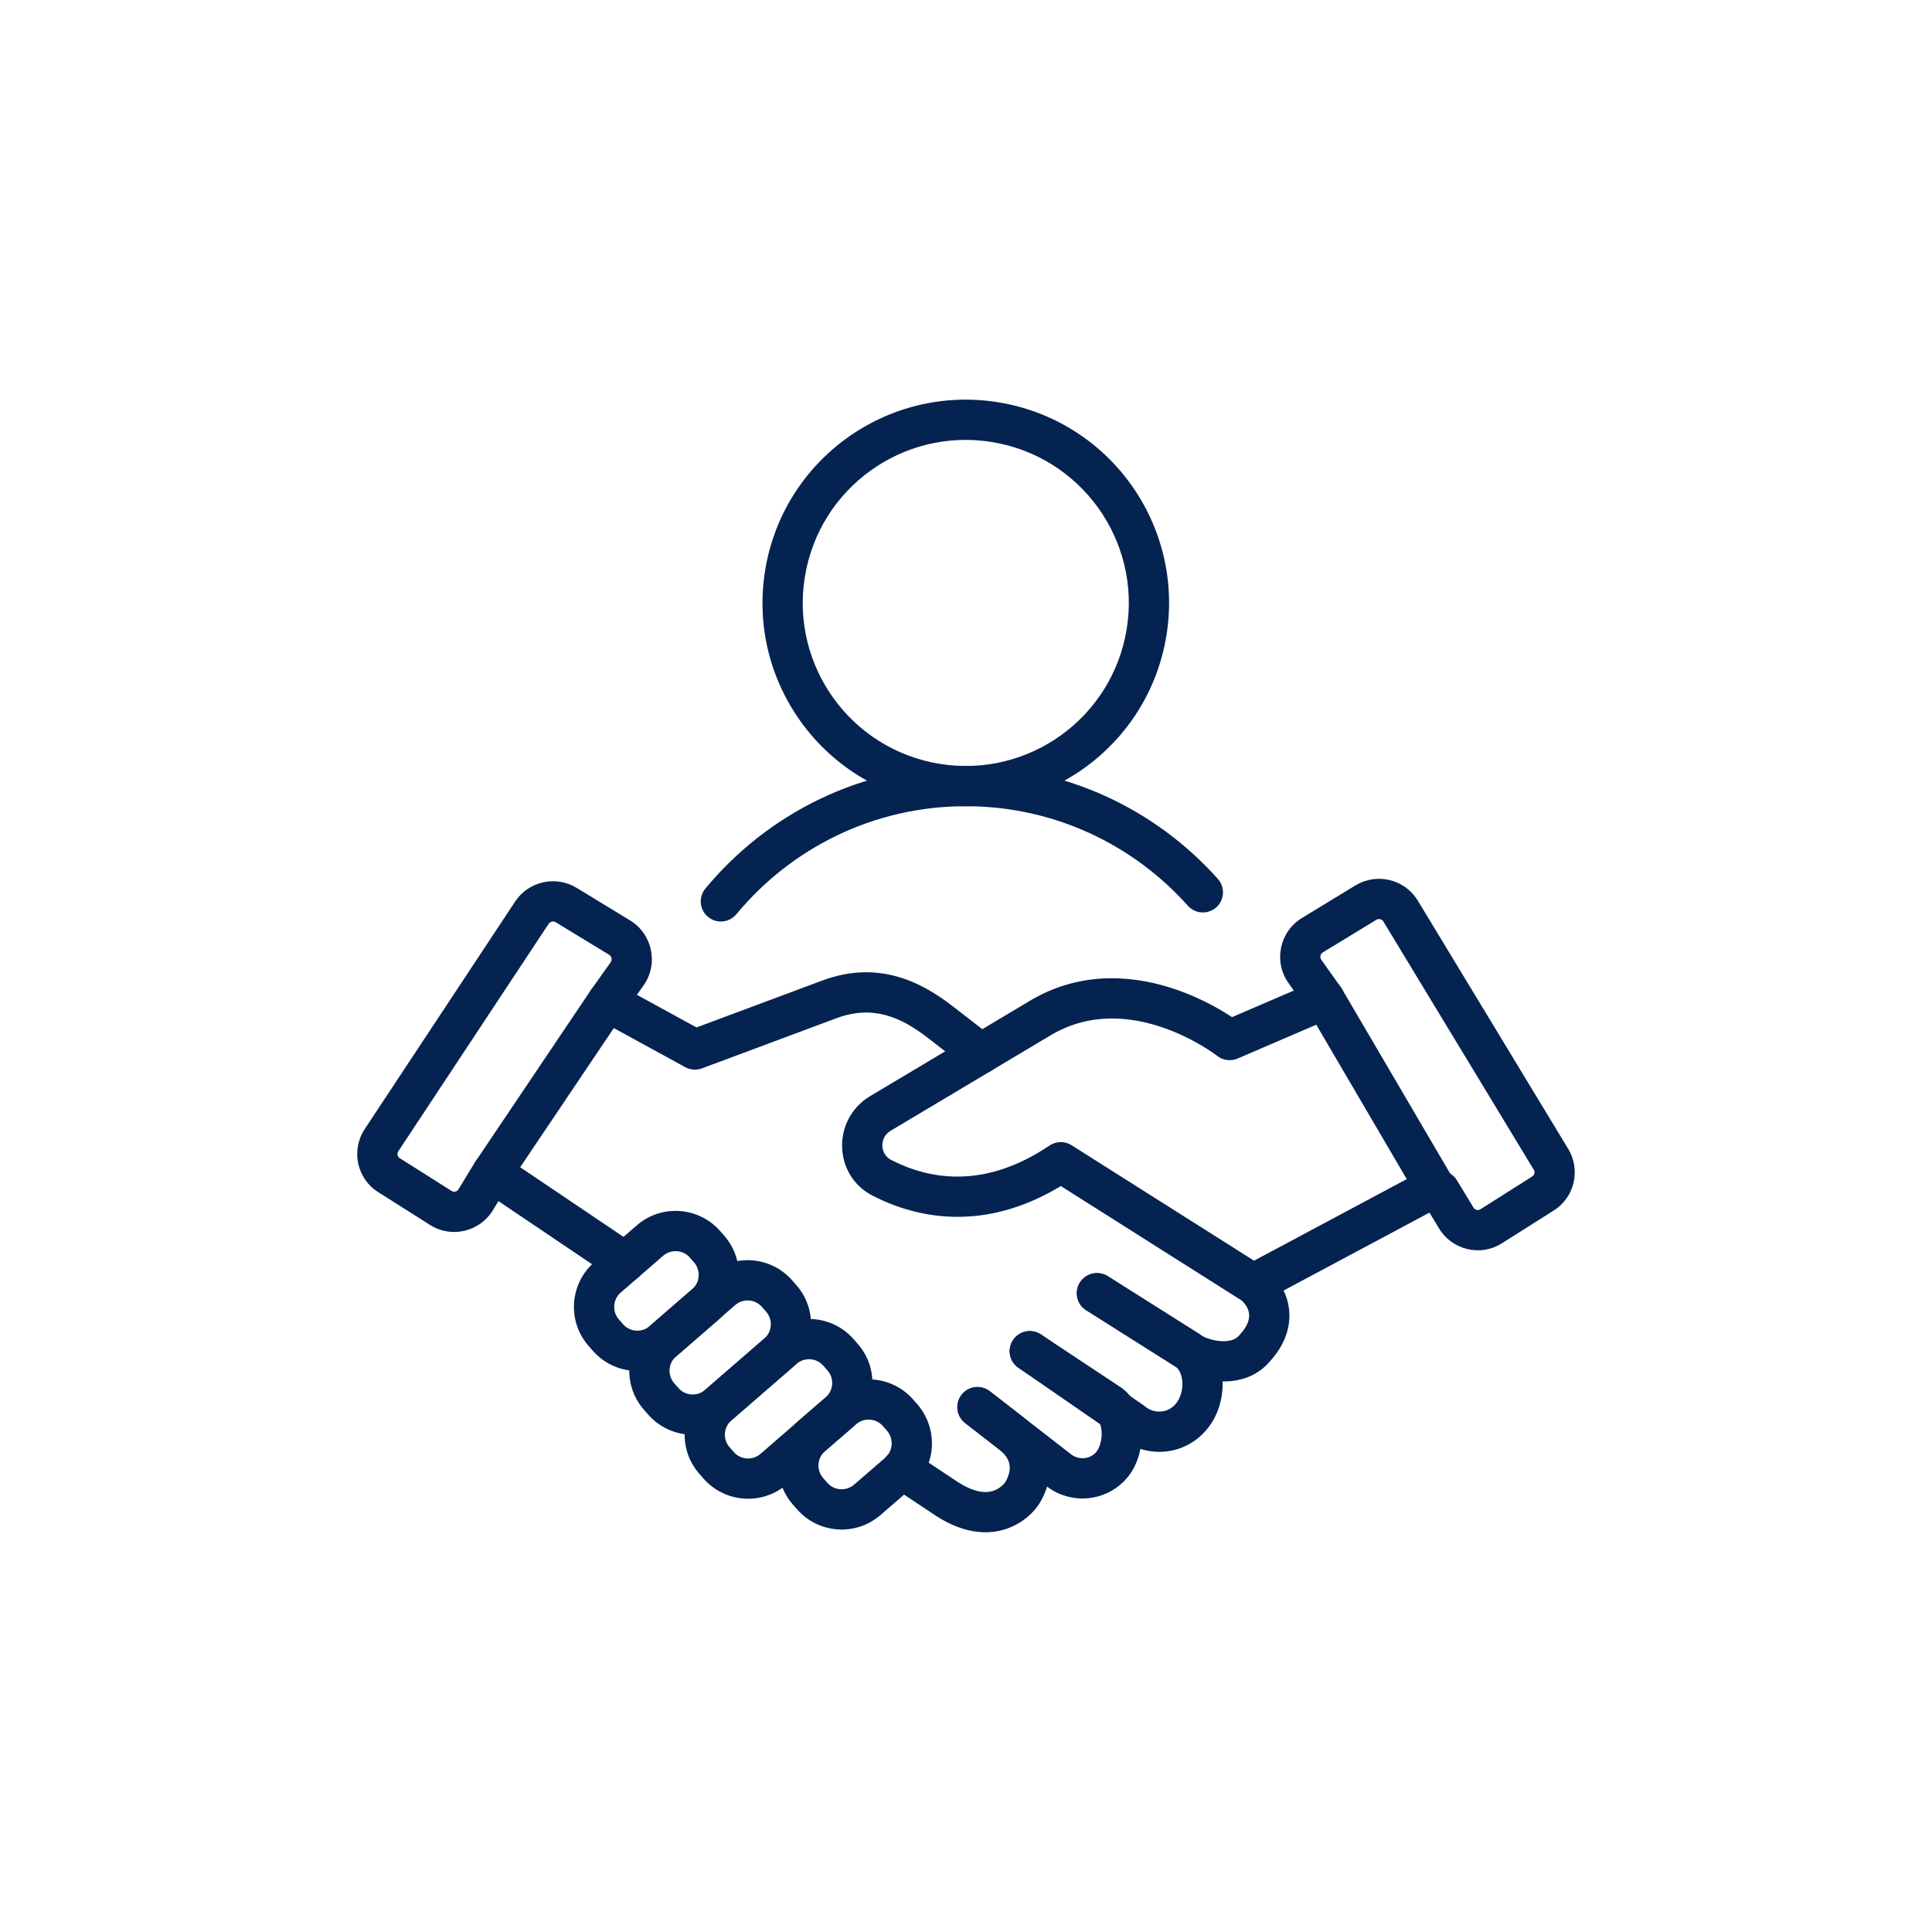
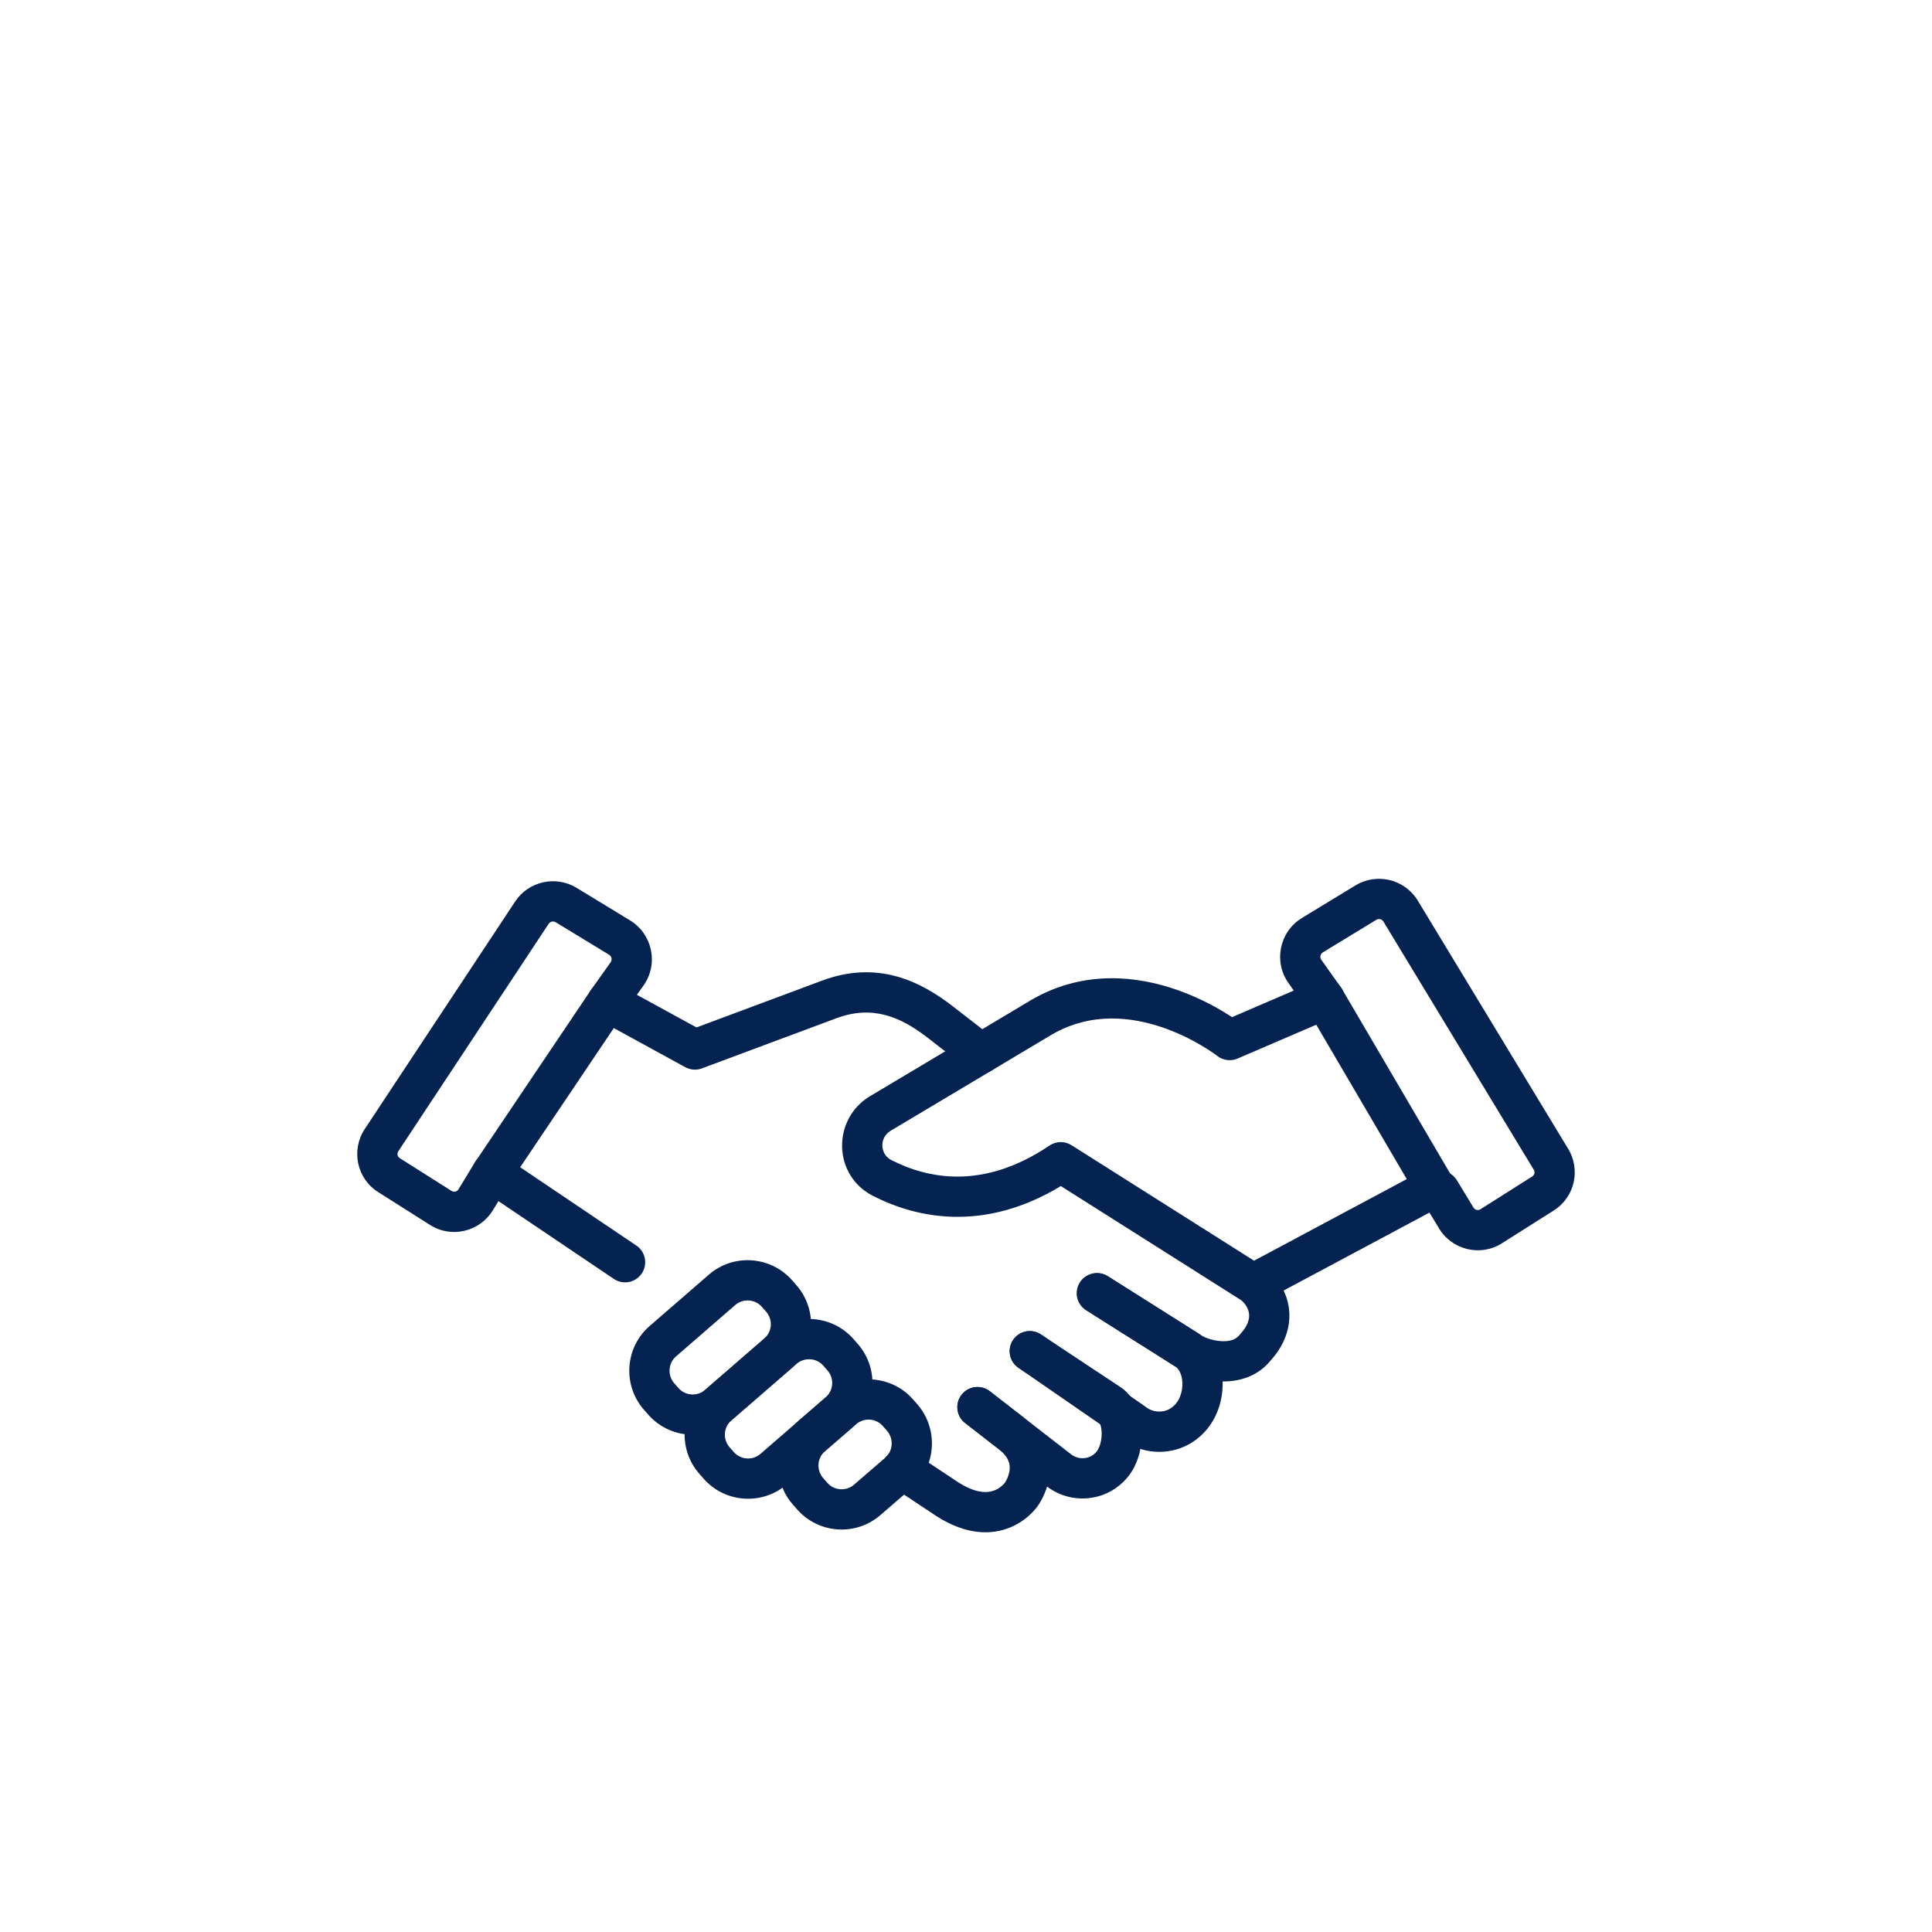
<svg xmlns="http://www.w3.org/2000/svg" width="120" height="120" viewBox="0 0 120 120" fill="none">
-   <path fill-rule="evenodd" clip-rule="evenodd" d="M59.987 50.075C54.251 50.075 49.136 52.683 45.737 56.785C45.297 57.316 44.509 57.39 43.977 56.95C43.446 56.509 43.372 55.721 43.812 55.19C47.664 50.541 53.474 47.575 59.987 47.575C66.208 47.575 71.806 50.288 75.645 54.593C76.105 55.108 76.06 55.898 75.545 56.358C75.029 56.817 74.239 56.772 73.78 56.257C70.394 52.462 65.466 50.075 59.987 50.075Z" fill="#052350" />
-   <path fill-rule="evenodd" clip-rule="evenodd" d="M49.991 35.833C49.098 41.353 52.849 46.552 58.369 47.445C63.89 48.338 69.089 44.587 69.982 39.067C70.875 33.546 67.124 28.347 61.603 27.454C56.083 26.561 50.884 30.312 49.991 35.833ZM57.97 49.913C51.087 48.8 46.41 42.317 47.523 35.434C48.636 28.55 55.119 23.873 62.003 24.986C68.886 26.1 73.563 32.583 72.45 39.466C71.336 46.349 64.853 51.027 57.97 49.913Z" fill="#052350" />
  <path fill-rule="evenodd" clip-rule="evenodd" d="M65.38 64.23L55.319 70.234C55.319 70.234 55.318 70.234 55.318 70.235C54.594 70.671 54.66 71.696 55.353 72.048L55.358 72.05C57.581 73.189 61.032 73.956 65.188 71.151C65.6 70.874 66.136 70.866 66.556 71.131L77.891 78.304L87.376 73.236L81.755 63.647L76.869 65.748C76.449 65.929 75.963 65.866 75.603 65.584C75.603 65.583 75.603 65.583 75.603 65.583C75.603 65.583 75.603 65.583 75.603 65.583C75.603 65.583 75.602 65.583 75.602 65.582C75.602 65.582 75.602 65.582 75.602 65.582L75.597 65.579C75.59 65.573 75.577 65.564 75.559 65.55C75.524 65.523 75.467 65.482 75.391 65.428C75.238 65.321 75.008 65.167 74.712 64.989C74.119 64.632 73.276 64.19 72.278 63.841C70.276 63.142 67.785 62.863 65.38 64.23ZM76.523 63.176C76.373 63.077 76.198 62.966 76.001 62.847C75.301 62.426 74.302 61.9 73.103 61.481C70.714 60.647 67.397 60.201 64.131 62.064L64.109 62.077L54.034 68.089L54.034 68.089L54.031 68.091C51.681 69.505 51.715 73.002 54.219 74.276C56.939 75.669 61.113 76.558 65.891 73.669L77.099 80.762C77.408 81.03 77.558 81.34 77.583 81.626C77.607 81.909 77.523 82.334 77.044 82.852C77.023 82.875 77.002 82.899 76.983 82.923C76.768 83.195 76.39 83.343 75.801 83.298C75.519 83.276 75.241 83.21 75.009 83.127C74.894 83.087 74.8 83.045 74.731 83.009C74.666 82.975 74.639 82.955 74.638 82.955C74.638 82.955 74.639 82.956 74.641 82.957C74.601 82.925 74.56 82.895 74.517 82.868L68.817 79.268C68.234 78.9 67.462 79.074 67.093 79.658C66.725 80.241 66.899 81.013 67.483 81.382L73.131 84.949C73.427 85.172 73.803 85.352 74.17 85.482C74.587 85.631 75.082 85.749 75.608 85.79C76.624 85.869 77.977 85.66 78.911 84.515C79.762 83.579 80.167 82.497 80.073 81.412C80.035 80.963 79.913 80.541 79.728 80.157L89.702 74.828C90.002 74.667 90.223 74.392 90.316 74.064C90.408 73.737 90.363 73.386 90.191 73.093L83.353 61.43C83.034 60.886 82.36 60.665 81.781 60.914L76.523 63.176Z" fill="#052350" />
  <path fill-rule="evenodd" clip-rule="evenodd" d="M59.192 62.513C59.192 62.513 59.192 62.513 59.192 62.513L61.691 64.449C62.236 64.872 62.336 65.657 61.913 66.203C61.49 66.749 60.705 66.848 60.159 66.425L57.658 64.487C55.963 63.17 54.214 62.391 51.916 63.257L51.912 63.258L43.599 66.359C43.259 66.485 42.881 66.458 42.562 66.284L38.125 63.856L32.309 72.499L39.524 77.363C40.096 77.749 40.247 78.526 39.861 79.099C39.475 79.671 38.699 79.822 38.126 79.436L29.876 73.874C29.304 73.488 29.153 72.712 29.538 72.139L36.688 61.514C37.049 60.978 37.758 60.806 38.325 61.116L43.261 63.816L51.034 60.917C51.035 60.917 51.036 60.917 51.036 60.917C54.512 59.609 57.187 60.955 59.192 62.513Z" fill="#052350" />
-   <path fill-rule="evenodd" clip-rule="evenodd" d="M41.192 77.996C41.192 77.996 41.193 77.995 41.192 77.996L38.555 80.283C38.065 80.706 38.01 81.453 38.431 81.943L38.696 82.245C39.12 82.735 39.867 82.79 40.357 82.367C40.357 82.367 40.357 82.367 40.357 82.367L42.991 80.083C43.482 79.651 43.533 78.911 43.115 78.416L42.854 78.117C42.431 77.627 41.682 77.573 41.192 77.996ZM44.743 76.479C43.416 74.948 41.092 74.778 39.558 76.104L36.92 78.391C36.92 78.392 36.919 78.392 36.919 78.392C35.386 79.719 35.215 82.045 36.542 83.58L36.807 83.883C38.134 85.414 40.458 85.584 41.992 84.258L44.632 81.969L44.636 81.965C46.167 80.623 46.316 78.318 45.014 76.789L44.743 76.479Z" fill="#052350" />
  <path fill-rule="evenodd" clip-rule="evenodd" d="M45.667 81.058C45.667 81.058 45.667 81.058 45.667 81.058L41.992 84.246C41.503 84.669 41.448 85.415 41.869 85.905L42.133 86.207C42.557 86.698 43.305 86.752 43.794 86.33C43.794 86.33 43.795 86.329 43.794 86.33L47.47 83.141C47.96 82.718 48.015 81.972 47.594 81.482L47.329 81.18C46.906 80.689 46.157 80.635 45.667 81.058ZM49.218 79.542C47.891 78.01 45.567 77.841 44.033 79.166L40.358 82.354C40.357 82.354 40.358 82.354 40.358 82.354C38.824 83.68 38.653 86.007 39.979 87.542L40.245 87.845C41.571 89.377 43.896 89.546 45.43 88.221L49.105 85.033C49.105 85.033 49.105 85.033 49.105 85.033C50.638 83.707 50.81 81.38 49.483 79.845L49.218 79.542Z" fill="#052350" />
  <path fill-rule="evenodd" clip-rule="evenodd" d="M49.48 84.709C49.48 84.709 49.48 84.708 49.48 84.709L45.43 88.221C44.94 88.644 44.885 89.391 45.306 89.88L45.571 90.183C45.995 90.673 46.742 90.728 47.232 90.305C47.232 90.305 47.232 90.305 47.232 90.305L51.283 86.792C51.772 86.369 51.827 85.622 51.406 85.132L51.142 84.83C50.718 84.34 49.97 84.286 49.48 84.709ZM53.031 83.192C51.704 81.661 49.379 81.491 47.845 82.817L43.795 86.329C43.795 86.33 43.795 86.329 43.795 86.329C42.261 87.656 42.09 89.983 43.417 91.517L43.682 91.821C45.009 93.352 47.333 93.522 48.867 92.196L52.917 88.683C52.918 88.683 52.918 88.683 52.918 88.683C54.452 87.356 54.622 85.03 53.296 83.495L53.031 83.192Z" fill="#052350" />
  <path fill-rule="evenodd" clip-rule="evenodd" d="M53.18 88.459C53.18 88.459 53.18 88.458 53.18 88.459L51.242 90.133C50.753 90.556 50.698 91.303 51.119 91.793L51.383 92.095C51.807 92.586 52.555 92.64 53.045 92.217C53.045 92.217 53.045 92.217 53.045 92.217L54.983 90.542C55.463 90.127 55.524 89.379 55.103 88.879L54.842 88.58C54.418 88.09 53.67 88.035 53.18 88.459ZM56.73 86.942C55.404 85.411 53.079 85.241 51.545 86.567L49.608 88.242C48.073 89.568 47.903 91.895 49.229 93.43L49.495 93.733C50.821 95.265 53.146 95.434 54.68 94.109L56.617 92.433C56.617 92.433 56.617 92.433 56.617 92.433C58.16 91.1 58.3 88.777 57.002 87.252L56.73 86.942Z" fill="#052350" />
  <path fill-rule="evenodd" clip-rule="evenodd" d="M67.068 79.657C67.437 79.074 68.209 78.899 68.793 79.268L74.493 82.868C74.534 82.894 74.574 82.923 74.612 82.954C75.53 83.698 75.907 84.81 75.939 85.819C75.97 86.828 75.666 87.91 74.997 88.736C74.399 89.478 73.568 89.967 72.661 90.12C71.624 90.3 70.5 90.052 69.602 89.34L63.252 84.953C62.684 84.561 62.542 83.782 62.934 83.214C63.326 82.646 64.105 82.504 64.673 82.896L71.061 87.309C71.088 87.328 71.115 87.348 71.141 87.369C71.46 87.63 71.864 87.721 72.234 87.656L72.245 87.654L72.245 87.654C72.534 87.606 72.826 87.446 73.051 87.166L73.054 87.162C73.297 86.864 73.455 86.39 73.44 85.897C73.425 85.436 73.269 85.111 73.08 84.933L67.457 81.382C66.874 81.013 66.7 80.241 67.068 79.657Z" fill="#052350" />
  <path fill-rule="evenodd" clip-rule="evenodd" d="M62.92 83.235C63.302 82.659 64.077 82.502 64.653 82.883L69.653 86.195C69.68 86.213 69.707 86.233 69.733 86.253C70.648 86.969 70.925 88.127 70.927 89.039C70.929 89.972 70.652 91.038 70 91.8L69.999 91.801C69.436 92.458 68.676 92.882 67.861 93.019C66.889 93.189 65.866 92.959 65.037 92.337L65.021 92.325L59.946 88.388C59.401 87.964 59.302 87.179 59.725 86.634C60.148 86.088 60.933 85.989 61.479 86.412L66.544 90.343C66.813 90.541 67.134 90.609 67.433 90.556L67.445 90.554L67.445 90.555C67.678 90.516 67.915 90.391 68.1 90.175C68.261 89.987 68.428 89.559 68.427 89.045C68.425 88.556 68.28 88.312 68.21 88.238L63.272 84.967C62.697 84.586 62.539 83.81 62.92 83.235Z" fill="#052350" />
  <path fill-rule="evenodd" clip-rule="evenodd" d="M59.725 86.633C60.149 86.088 60.934 85.989 61.48 86.413L63.552 88.023C63.552 88.024 63.553 88.024 63.553 88.025C64.263 88.574 64.732 89.206 64.987 89.883C65.24 90.556 65.255 91.201 65.173 91.739C65.092 92.27 64.915 92.711 64.765 93.014C64.689 93.167 64.616 93.292 64.559 93.383C64.53 93.428 64.505 93.466 64.486 93.495C64.476 93.509 64.467 93.521 64.46 93.531L64.46 93.532L64.459 93.533C64.451 93.545 64.441 93.559 64.429 93.575C64.406 93.607 64.375 93.647 64.337 93.694C64.262 93.787 64.156 93.907 64.02 94.038C63.749 94.299 63.339 94.62 62.785 94.855C61.6 95.358 60.021 95.355 58.178 94.179L58.159 94.166L55.334 92.291C54.759 91.91 54.602 91.134 54.983 90.559C55.365 89.984 56.141 89.827 56.716 90.209L59.532 92.077C60.757 92.856 61.469 92.698 61.809 92.554C62.017 92.465 62.178 92.341 62.287 92.236C62.34 92.185 62.376 92.143 62.396 92.119C62.402 92.111 62.407 92.105 62.409 92.102C62.414 92.095 62.419 92.088 62.423 92.082C62.426 92.078 62.432 92.069 62.441 92.055C62.46 92.024 62.491 91.972 62.526 91.902C62.597 91.758 62.67 91.568 62.702 91.362C62.732 91.162 62.722 90.962 62.647 90.764C62.574 90.57 62.412 90.302 62.023 90.002L62.02 89.999L62.02 89.999L59.946 88.387C59.4 87.963 59.302 87.178 59.725 86.633Z" fill="#052350" />
-   <path fill-rule="evenodd" clip-rule="evenodd" d="M31.995 55.998C32.828 54.737 34.512 54.36 35.808 55.142L35.813 55.145L39.141 57.172C40.53 58.023 40.915 59.882 39.969 61.212C39.968 61.212 39.969 61.212 39.969 61.212L38.744 62.936C38.344 63.499 37.564 63.631 37.001 63.232C36.438 62.832 36.306 62.051 36.706 61.489L37.932 59.763C38.035 59.618 37.995 59.402 37.835 59.304C37.835 59.304 37.836 59.304 37.835 59.304L34.517 57.283C34.516 57.282 34.516 57.282 34.515 57.282C34.362 57.191 34.172 57.239 34.08 57.377L24.743 71.502C24.743 71.502 24.743 71.502 24.743 71.502C24.639 71.658 24.69 71.849 24.831 71.936L24.843 71.944L28.052 73.974C28.188 74.062 28.387 74.022 28.478 73.869L28.482 73.864L29.507 72.176C29.865 71.586 30.634 71.398 31.224 71.757C31.814 72.115 32.002 72.884 31.643 73.474L30.62 75.159C29.811 76.502 28.04 76.936 26.703 76.079L23.512 74.059C22.159 73.22 21.787 71.439 22.657 70.123L31.995 55.998C31.995 55.998 31.995 55.998 31.995 55.998Z" fill="#052350" />
+   <path fill-rule="evenodd" clip-rule="evenodd" d="M31.995 55.998C32.828 54.737 34.512 54.36 35.808 55.142L35.813 55.145L39.141 57.172C40.53 58.023 40.915 59.882 39.969 61.212C39.968 61.212 39.969 61.212 39.969 61.212L38.744 62.936C38.344 63.499 37.564 63.631 37.001 63.232C36.438 62.832 36.306 62.051 36.706 61.489L37.932 59.763C38.035 59.618 37.995 59.402 37.835 59.304C37.835 59.304 37.836 59.304 37.835 59.304C34.516 57.282 34.516 57.282 34.515 57.282C34.362 57.191 34.172 57.239 34.08 57.377L24.743 71.502C24.743 71.502 24.743 71.502 24.743 71.502C24.639 71.658 24.69 71.849 24.831 71.936L24.843 71.944L28.052 73.974C28.188 74.062 28.387 74.022 28.478 73.869L28.482 73.864L29.507 72.176C29.865 71.586 30.634 71.398 31.224 71.757C31.814 72.115 32.002 72.884 31.643 73.474L30.62 75.159C29.811 76.502 28.04 76.936 26.703 76.079L23.512 74.059C22.159 73.22 21.787 71.439 22.657 70.123L31.995 55.998C31.995 55.998 31.995 55.998 31.995 55.998Z" fill="#052350" />
  <path fill-rule="evenodd" clip-rule="evenodd" d="M85.485 57.132L82.165 59.154C82.005 59.252 81.965 59.468 82.068 59.613L82.069 59.614L83.294 61.339C83.694 61.902 83.562 62.682 82.999 63.082C82.436 63.481 81.656 63.349 81.256 62.786L80.032 61.062C80.031 61.062 80.032 61.063 80.032 61.062C79.085 59.732 79.47 57.873 80.859 57.022L80.862 57.02L84.192 54.992C85.488 54.21 87.172 54.587 88.005 55.848C88.014 55.862 88.023 55.876 88.032 55.89L97.358 71.284C98.208 72.598 97.833 74.362 96.488 75.197L93.297 77.216C91.96 78.074 90.189 77.64 89.38 76.296C89.379 76.295 89.379 76.294 89.378 76.293L88.357 74.611C87.998 74.021 88.186 73.252 88.776 72.894C89.366 72.536 90.135 72.724 90.493 73.314L91.522 75.007C91.613 75.159 91.812 75.2 91.948 75.112L91.957 75.106L95.169 73.073C95.31 72.986 95.361 72.796 95.257 72.639C95.248 72.626 95.239 72.612 95.231 72.598L85.911 57.214C85.817 57.086 85.633 57.043 85.485 57.132Z" fill="#052350" />
</svg>